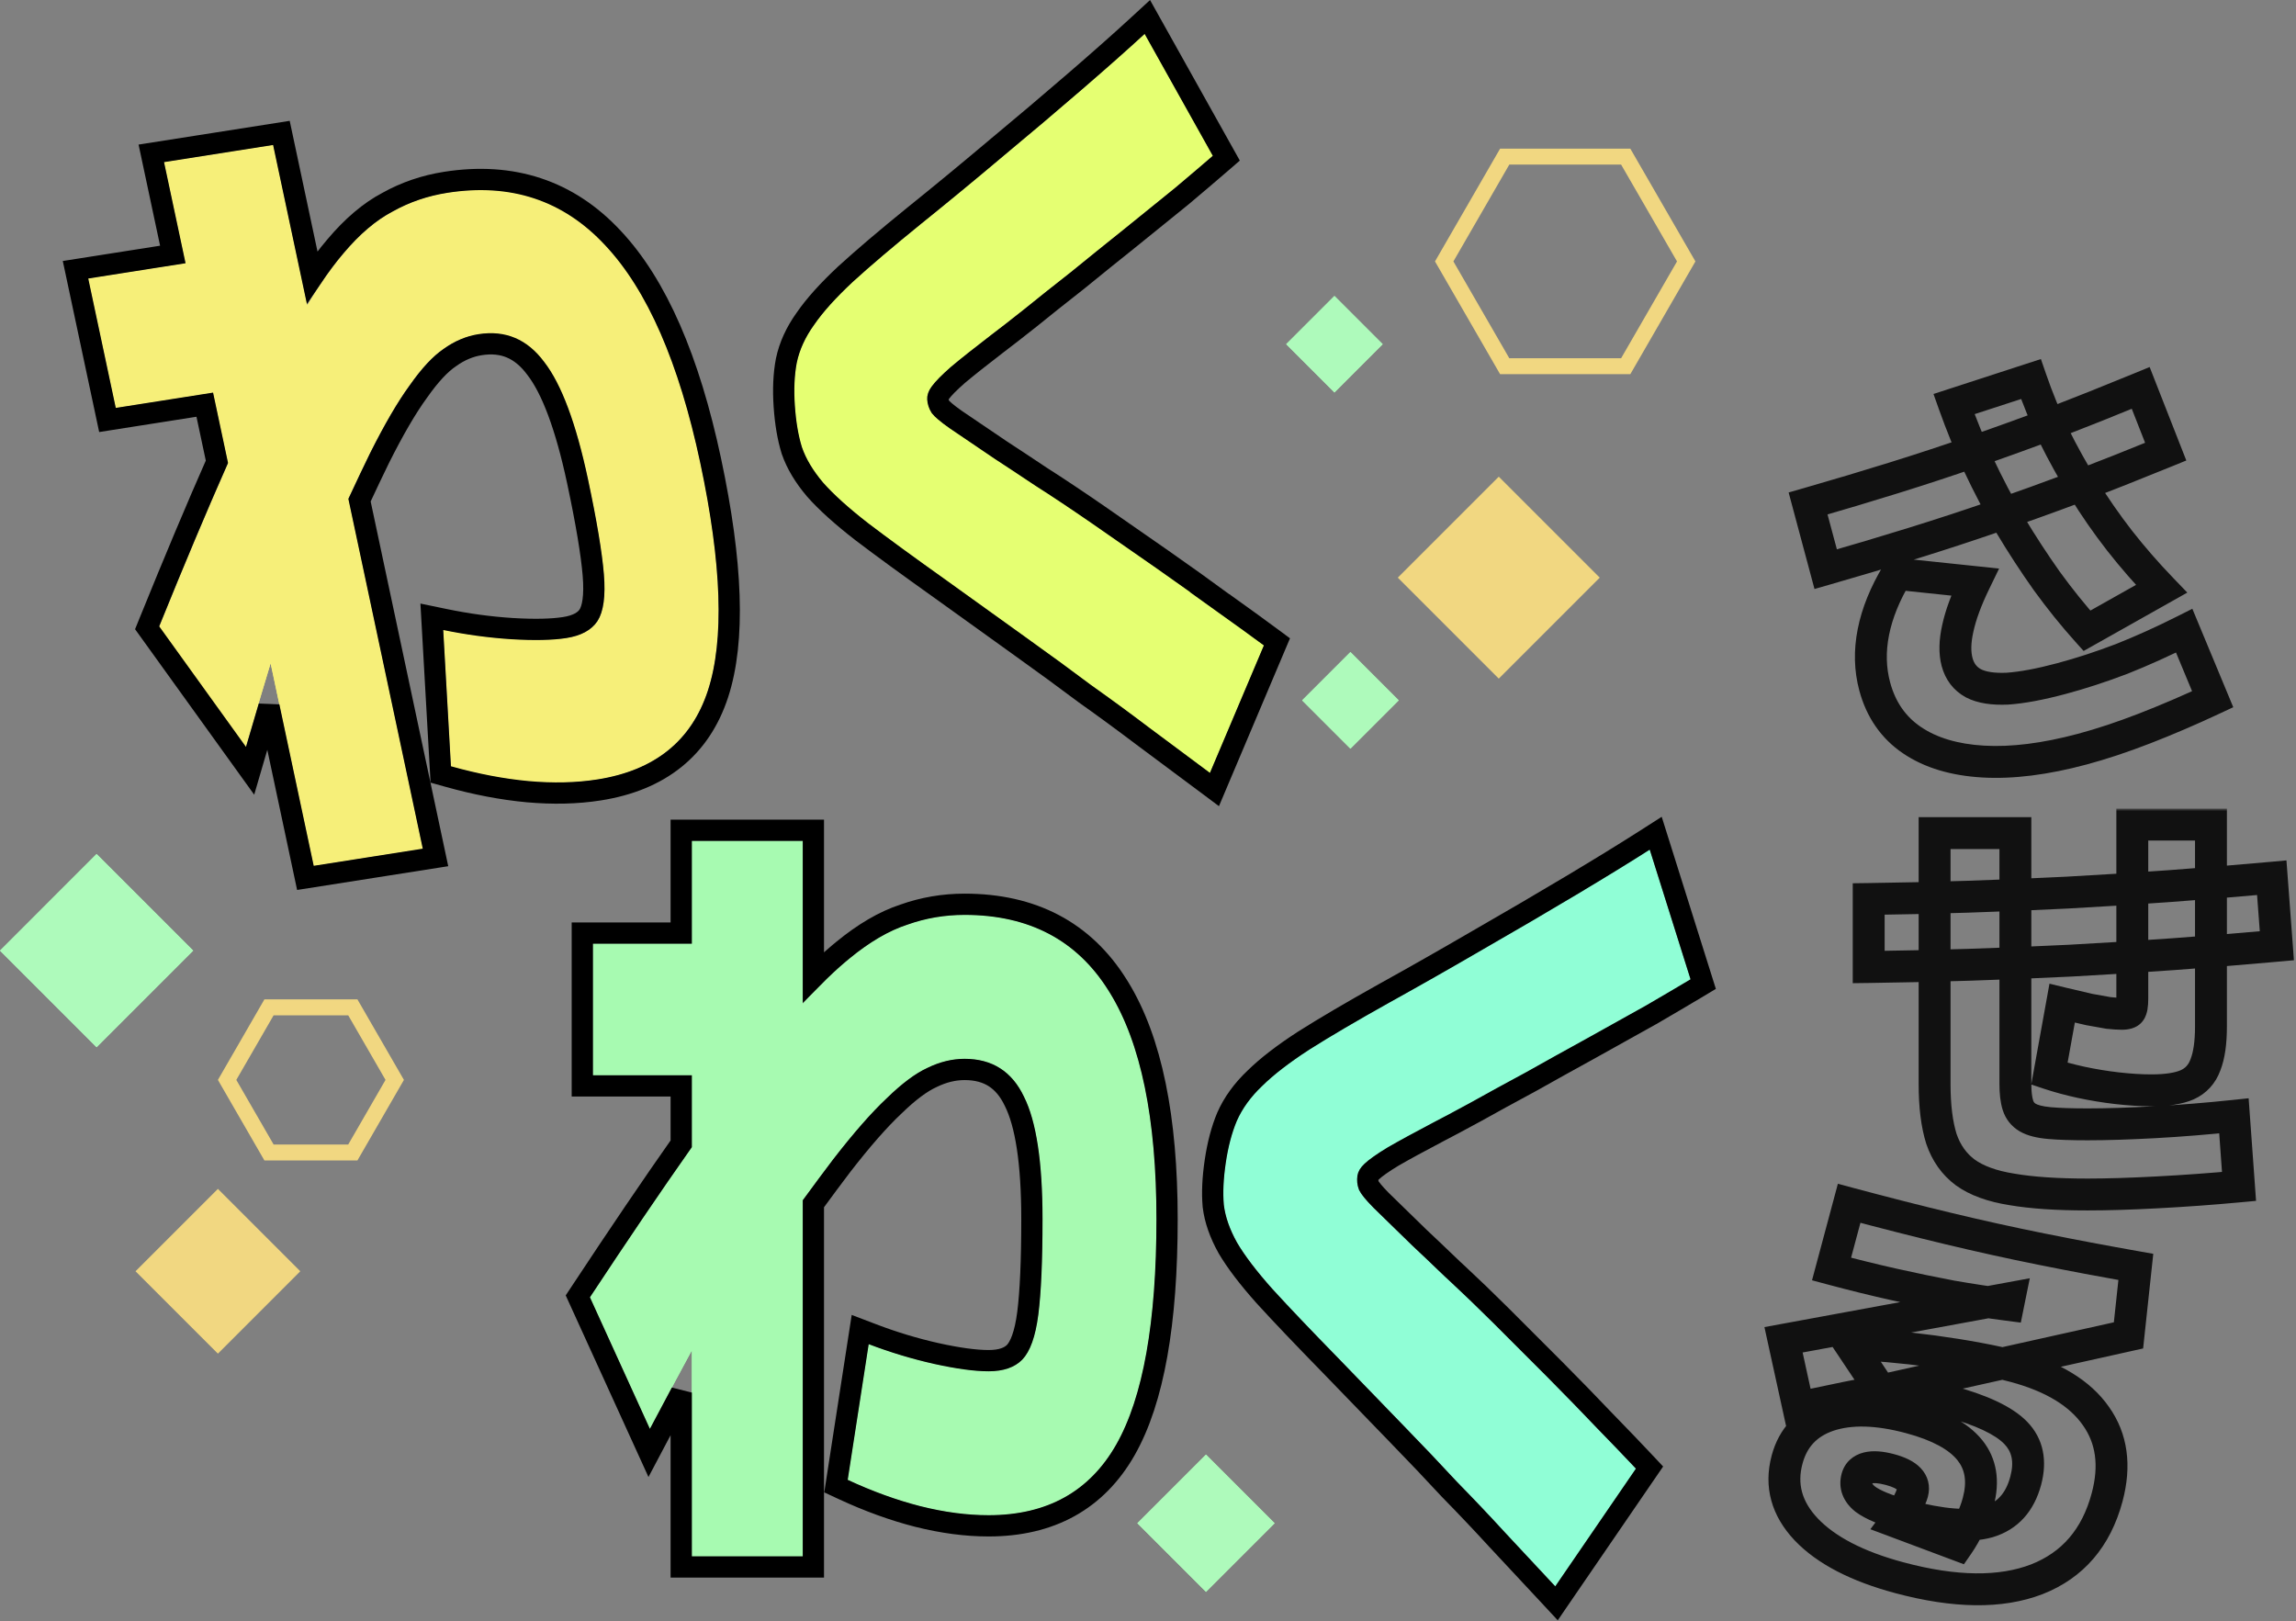
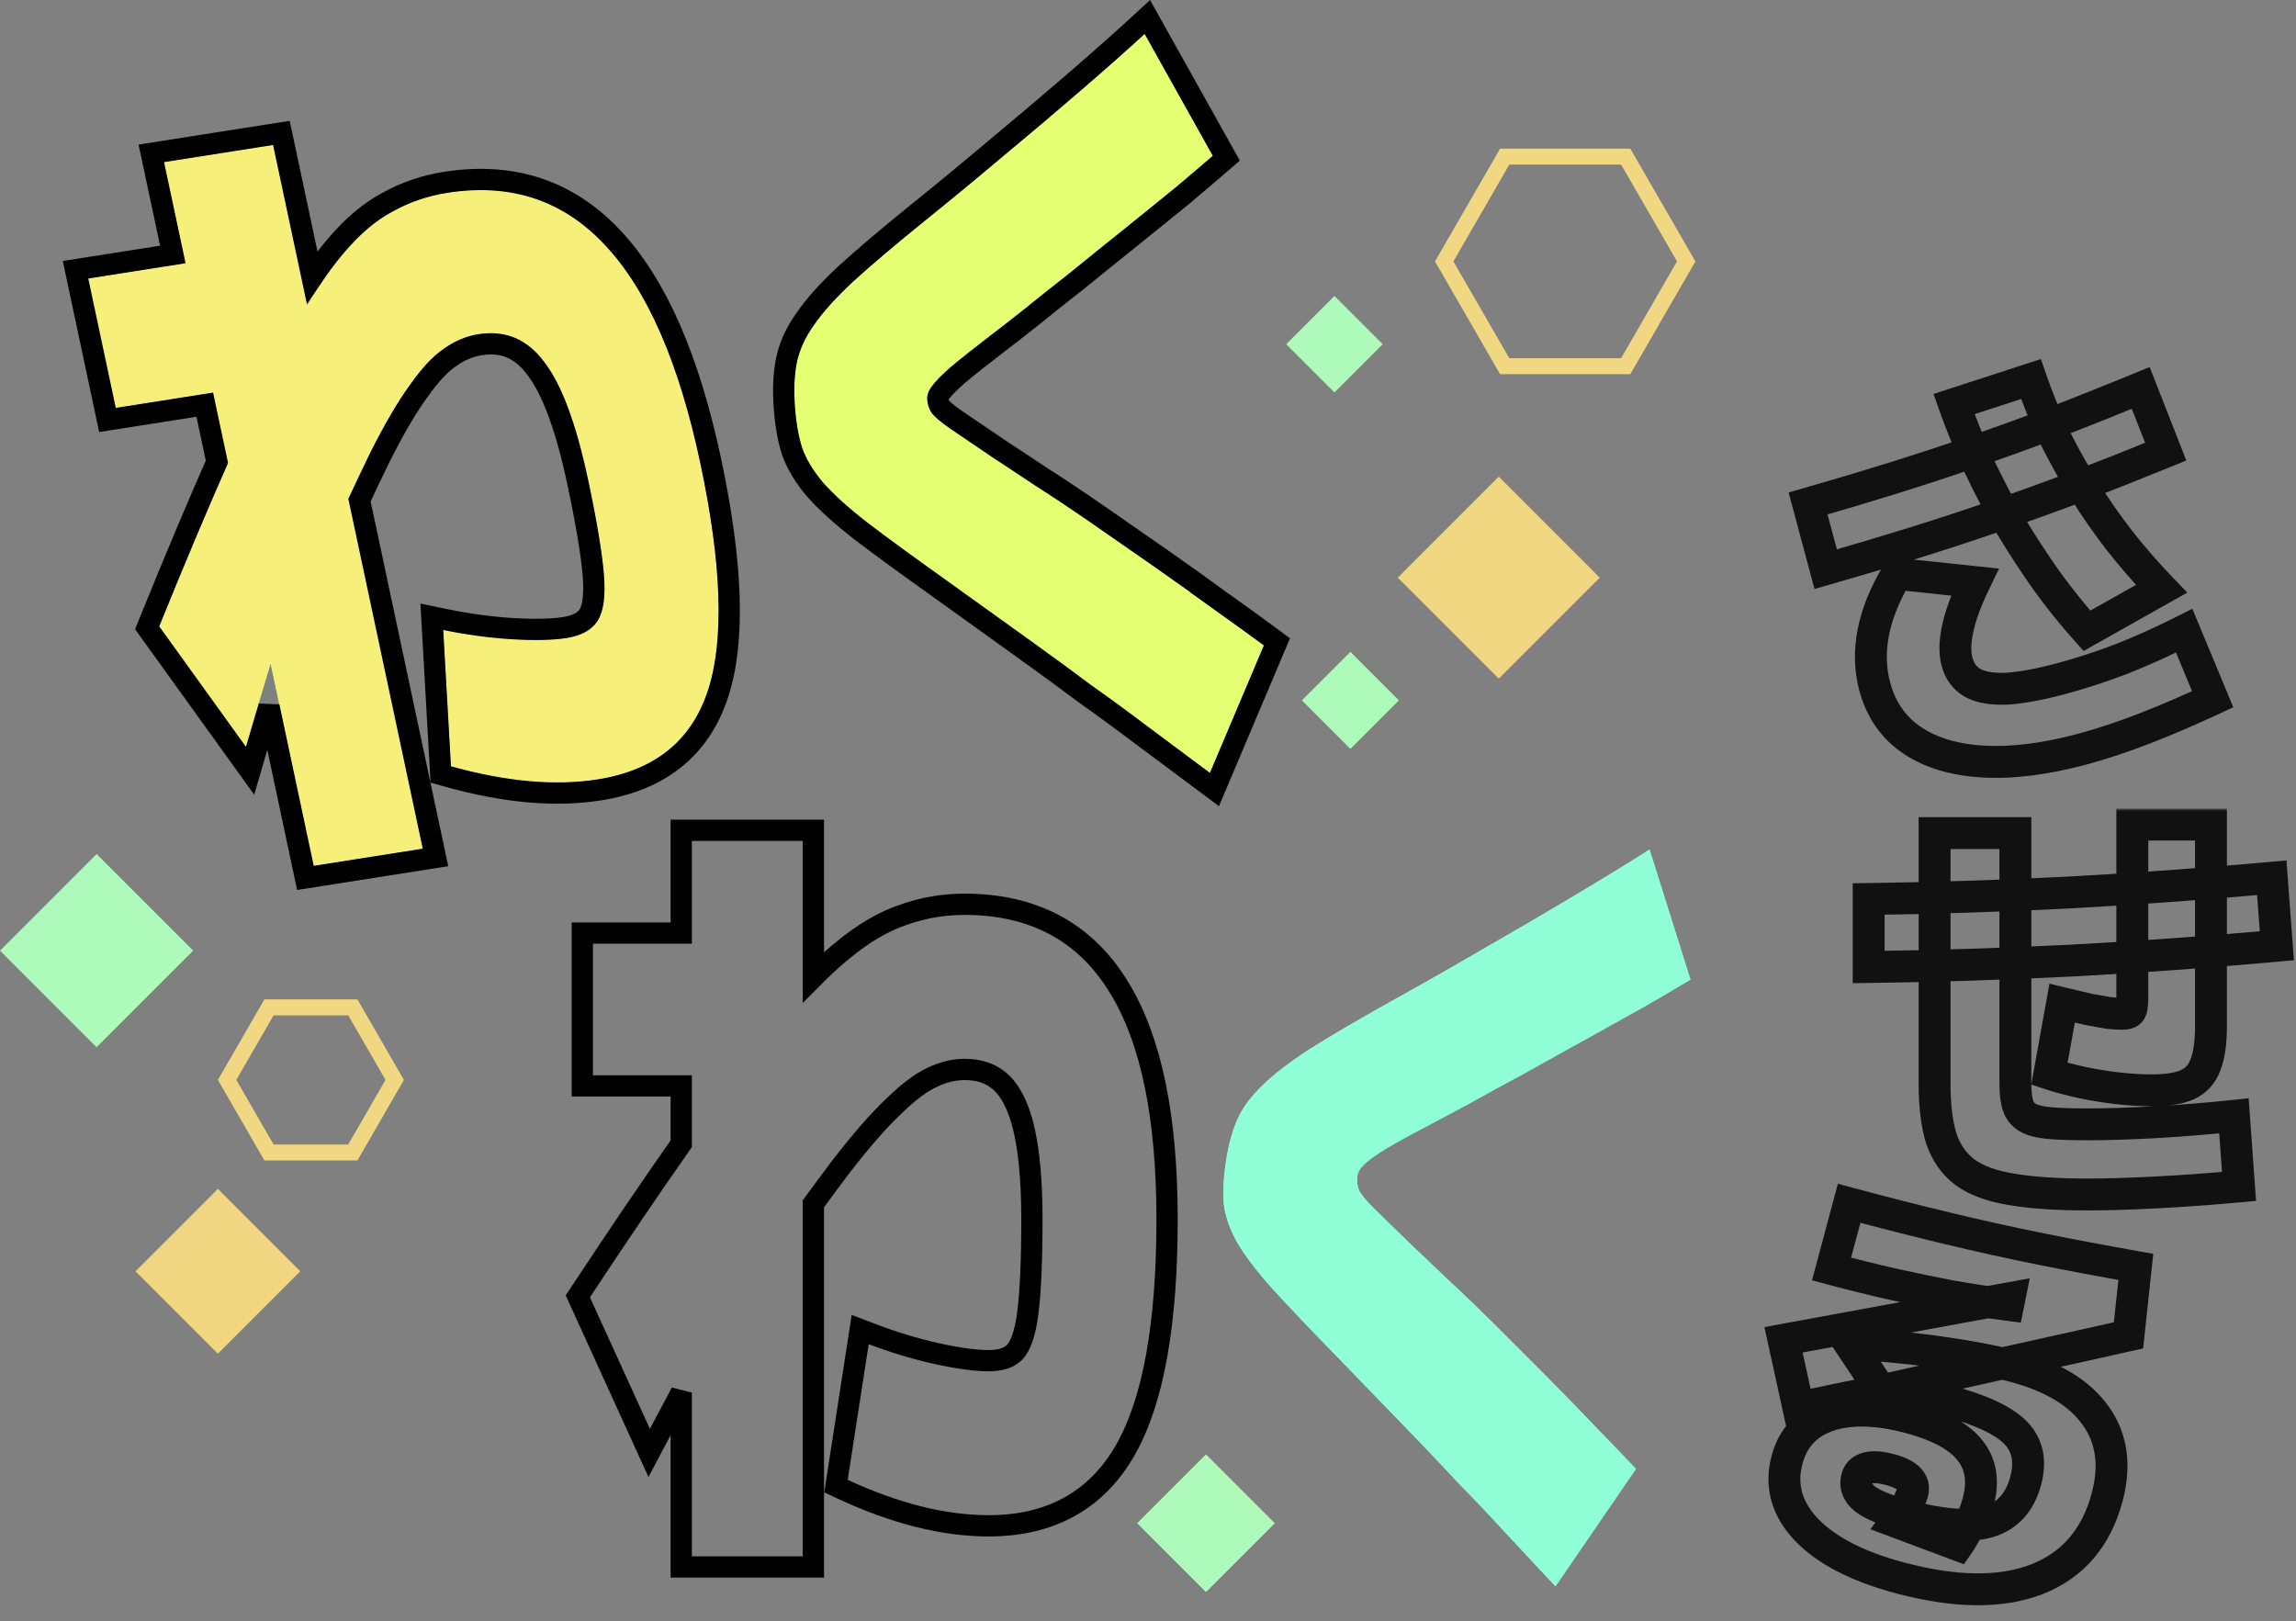
<svg xmlns="http://www.w3.org/2000/svg" width="432" height="305" viewBox="0 0 432 305" fill="none">
  <rect x="0" y="0" width="432" height="305" fill="#808080" stroke="none" />
-   <path d="M186.006 285.086C181.945 285.086 177.659 284.518 173.147 283.384C168.711 282.249 164.162 280.599 159.5 278.433L163.448 252.904C167.508 254.451 171.606 255.689 175.742 256.617C179.952 257.545 183.374 258.01 186.006 258.01C188.788 258.01 190.893 257.288 192.322 255.844C193.826 254.296 194.841 251.46 195.367 247.334C195.894 243.208 196.157 237.226 196.157 229.386C196.157 218.659 194.991 210.975 192.66 206.333C190.404 201.588 186.682 199.216 181.494 199.216C179.163 199.216 176.832 199.783 174.501 200.918C172.245 201.949 169.689 203.858 166.831 206.643C163.974 209.324 160.628 213.141 156.793 218.092C153.033 223.043 148.446 229.335 143.032 236.968H139.649C137.243 241.3 134.573 246.096 131.641 251.357C128.783 256.617 125.663 262.445 122.279 268.84L111 244.085C118.895 232.12 125.813 221.96 131.753 213.605C137.694 205.25 142.92 198.391 147.431 193.027C152.018 187.561 156.154 183.332 159.838 180.34C163.598 177.246 167.207 175.131 170.666 173.997C174.125 172.759 177.734 172.14 181.494 172.14C193.6 172.14 202.623 176.885 208.564 186.374C214.579 195.864 217.587 210.201 217.587 229.386C217.587 248.778 215.068 262.909 210.03 271.78C204.992 280.65 196.984 285.086 186.006 285.086ZM130.174 292.822V202.31H111.564V177.555H130.174V158.215H151.041V292.822H130.174Z" fill="#A7FAB1" />
-   <path d="M186.006 285.086C181.945 285.086 177.659 284.518 173.147 283.384C168.711 282.249 164.162 280.599 159.5 278.433L163.448 252.904C167.508 254.451 171.606 255.689 175.742 256.617C179.952 257.545 183.374 258.01 186.006 258.01C188.788 258.01 190.893 257.288 192.322 255.844C193.826 254.296 194.841 251.46 195.367 247.334C195.894 243.208 196.157 237.226 196.157 229.386C196.157 218.659 194.991 210.975 192.66 206.333C190.404 201.588 186.682 199.216 181.494 199.216C179.163 199.216 176.832 199.783 174.501 200.918C172.245 201.949 169.689 203.858 166.831 206.643C163.974 209.324 160.628 213.141 156.793 218.092C153.033 223.043 148.446 229.335 143.032 236.968H139.649C137.243 241.3 134.573 246.096 131.641 251.357C128.783 256.617 125.663 262.445 122.279 268.84L111 244.085C118.895 232.12 125.813 221.96 131.753 213.605C137.694 205.25 142.92 198.391 147.431 193.027C152.018 187.561 156.154 183.332 159.838 180.34C163.598 177.246 167.207 175.131 170.666 173.997C174.125 172.759 177.734 172.14 181.494 172.14C193.6 172.14 202.623 176.885 208.564 186.374C214.579 195.864 217.587 210.201 217.587 229.386C217.587 248.778 215.068 262.909 210.03 271.78C204.992 280.65 196.984 285.086 186.006 285.086ZM130.174 292.822V202.31H111.564V177.555H130.174V158.215H151.041V292.822H130.174Z" fill="#A7FAB1" />
  <path d="M153.041 156.215V183.853C154.711 182.17 156.316 180.679 157.856 179.383L158.577 178.788C162.464 175.59 166.286 173.328 170.043 172.096C173.708 170.791 177.528 170.14 181.494 170.14C194.218 170.14 203.913 175.181 210.253 185.303L210.547 185.774C216.663 195.731 219.587 210.361 219.587 229.386C219.587 248.864 217.072 263.43 211.769 272.767C206.343 282.32 197.636 287.085 186.006 287.085C181.759 287.085 177.308 286.492 172.66 285.323L172.652 285.321C168.083 284.152 163.417 282.458 158.657 280.247L157.294 279.613L157.523 278.127L161.471 252.598L161.849 250.155L164.159 251.035C168.13 252.548 172.134 253.757 176.171 254.664H176.172C180.319 255.578 183.581 256.009 186.006 256.009C188.448 256.009 189.959 255.381 190.891 254.445C191.918 253.385 192.869 251.111 193.383 247.081C193.893 243.082 194.156 237.201 194.156 229.386C194.156 218.707 192.981 211.428 190.873 207.231L190.854 207.192C189.856 205.093 188.59 203.631 187.102 202.682C185.615 201.734 183.775 201.216 181.494 201.216C179.499 201.216 177.465 201.699 175.376 202.716L175.354 202.727L175.333 202.737C173.374 203.633 171.008 205.365 168.228 208.075L168.214 208.088L168.2 208.101C165.451 210.681 162.178 214.406 158.374 219.317C156.752 221.453 154.975 223.842 153.041 226.484V294.822H128.175V262.012C126.846 264.499 125.469 267.087 124.047 269.775L122.146 273.37L120.459 269.669L109.18 244.914L108.721 243.907L109.331 242.983C116.387 232.29 122.669 223.029 128.175 215.204V204.31H109.563V175.555H128.175V156.215H153.041Z" stroke="black" stroke-width="4" />
  <path d="M227.636 145.429C223.567 142.388 219.739 139.538 216.15 136.878C212.637 134.215 209.011 131.558 205.272 128.905C201.602 126.149 197.578 123.207 193.2 120.08C188.823 116.952 183.808 113.35 178.154 109.273C172.028 104.915 167.088 101.309 163.335 98.455C159.657 95.598 156.834 93.053 154.864 90.821C152.97 88.585 151.645 86.373 150.89 84.183C150.21 81.99 149.766 79.381 149.559 76.355C149.352 73.33 149.47 70.643 149.915 68.294C150.428 65.841 151.514 63.461 153.173 61.155C154.825 58.747 157.251 56.05 160.453 53.062C163.73 50.07 168.021 46.422 173.328 42.117C178.278 38.134 183.365 33.941 188.589 29.54C193.888 25.135 198.896 20.896 203.613 16.822C208.33 12.749 212.254 9.271 215.387 6.387L228.196 29.292C226.339 30.9 223.942 32.938 221.008 35.408C218.067 37.776 214.876 40.359 211.434 43.157C208.061 45.849 204.726 48.541 201.428 51.23C198.123 53.818 195.145 56.188 192.491 58.341C189.907 60.388 187.895 61.953 186.455 63.034C183.219 65.518 180.706 67.512 178.917 69.015C177.203 70.515 176 71.736 175.307 72.681C174.684 73.52 174.4 74.344 174.455 75.15C174.517 76.058 174.802 76.904 175.31 77.689C175.811 78.373 176.936 79.331 178.686 80.561C180.511 81.788 183.368 83.724 187.258 86.369C189.001 87.499 191.498 89.149 194.75 91.319C197.995 93.388 201.604 95.793 205.576 98.535C209.549 101.277 213.562 104.068 217.617 106.907C221.672 109.746 225.452 112.447 228.958 115.01C232.54 117.568 235.486 119.702 237.799 121.412L227.636 145.429Z" fill="#E5FF72" />
  <path d="M227.636 145.429C223.567 142.388 219.739 139.538 216.15 136.878C212.637 134.215 209.011 131.558 205.272 128.905C201.602 126.149 197.578 123.207 193.2 120.08C188.823 116.952 183.808 113.35 178.154 109.273C172.028 104.915 167.088 101.309 163.335 98.455C159.657 95.598 156.834 93.053 154.864 90.821C152.97 88.585 151.645 86.373 150.89 84.183C150.21 81.99 149.766 79.381 149.559 76.355C149.352 73.33 149.47 70.643 149.915 68.294C150.428 65.841 151.514 63.461 153.173 61.155C154.825 58.747 157.251 56.05 160.453 53.062C163.73 50.07 168.021 46.422 173.328 42.117C178.278 38.134 183.365 33.941 188.589 29.54C193.888 25.135 198.896 20.896 203.613 16.822C208.33 12.749 212.254 9.271 215.387 6.387L228.196 29.292C226.339 30.9 223.942 32.938 221.008 35.408C218.067 37.776 214.876 40.359 211.434 43.157C208.061 45.849 204.726 48.541 201.428 51.23C198.123 53.818 195.145 56.188 192.491 58.341C189.907 60.388 187.895 61.953 186.455 63.034C183.219 65.518 180.706 67.512 178.917 69.015C177.203 70.515 176 71.736 175.307 72.681C174.684 73.52 174.4 74.344 174.455 75.15C174.517 76.058 174.802 76.904 175.31 77.689C175.811 78.373 176.936 79.331 178.686 80.561C180.511 81.788 183.368 83.724 187.258 86.369C189.001 87.499 191.498 89.149 194.75 91.319C197.995 93.388 201.604 95.793 205.576 98.535C209.549 101.277 213.562 104.068 217.617 106.907C221.672 109.746 225.452 112.447 228.958 115.01C232.54 117.568 235.486 119.702 237.799 121.412L227.636 145.429Z" fill="#E5FF72" />
  <path d="M217.131 5.44L229.941 28.346L230.735 29.766L229.525 30.813C227.658 32.429 225.255 34.474 222.317 36.946L222.301 36.959L222.284 36.972C219.346 39.338 216.157 41.919 212.717 44.715L212.704 44.726C209.336 47.414 206.006 50.102 202.714 52.787L202.699 52.798L202.683 52.81C199.386 55.393 196.416 57.756 193.773 59.9L193.765 59.907L193.755 59.915C191.167 61.965 189.139 63.542 187.68 64.639C184.46 67.11 181.978 69.08 180.224 70.554C178.554 72.017 177.491 73.118 176.932 73.88L176.925 73.891C176.493 74.472 176.438 74.844 176.452 75.053C176.489 75.59 176.649 76.086 176.948 76.568C177.253 76.959 178.109 77.733 179.808 78.929C181.633 80.156 184.473 82.081 188.325 84.7C190.073 85.833 192.567 87.482 195.804 89.641C199.075 91.727 202.705 94.147 206.694 96.9C210.67 99.645 214.687 102.438 218.745 105.279C222.81 108.126 226.602 110.835 230.121 113.406L230.12 113.406C233.698 115.963 236.65 118.1 238.97 119.815L240.26 120.769L239.646 122.22L229.482 146.236L228.504 148.55L226.455 147.019C222.389 143.98 218.562 141.131 214.977 138.473L214.968 138.467L214.959 138.46C211.464 135.811 207.856 133.166 204.134 130.526L204.089 130.493C200.433 127.748 196.422 124.816 192.056 121.696C187.679 118.569 182.664 114.966 177.013 110.891C170.878 106.527 165.918 102.908 162.141 100.035L162.124 100.022C158.395 97.125 155.461 94.491 153.372 92.124L153.36 92.108L153.346 92.092C151.329 89.711 149.855 87.281 148.998 84.799L148.987 84.77L148.978 84.739C148.24 82.357 147.776 79.585 147.561 76.452C147.345 73.299 147.464 70.437 147.947 67.886L147.951 67.867L147.955 67.849C148.531 65.094 149.743 62.466 151.538 59.969C153.298 57.412 155.825 54.618 159.069 51.59L159.078 51.583L159.085 51.575C162.4 48.548 166.724 44.874 172.046 40.557L172.052 40.553C176.989 36.579 182.066 32.396 187.279 28.003L187.288 27.995L187.289 27.995C192.58 23.597 197.578 19.365 202.285 15.301C206.992 11.235 210.901 7.771 214.014 4.906L215.875 3.193L217.131 5.44Z" stroke="black" stroke-width="4" />
  <path d="M112.327 146.667C108.333 147.295 103.998 147.4 99.323 146.981C94.721 146.551 89.901 145.631 84.862 144.221L83.403 118.498C87.722 119.392 92.012 119.976 96.274 120.25C100.61 120.512 104.073 120.44 106.662 120.033C109.399 119.602 111.319 118.567 112.422 116.925C113.578 115.171 113.983 112.224 113.637 108.084C113.292 103.944 112.299 98.018 110.659 90.307C108.414 79.754 105.66 72.376 102.396 68.17C99.184 63.852 95.026 62.093 89.923 62.896C87.63 63.256 85.456 64.174 83.4 65.651C81.397 67.014 79.281 69.287 77.053 72.468C74.803 75.548 72.31 79.82 69.574 85.283C66.911 90.734 63.716 97.633 59.987 105.979L56.659 106.502C55.198 111.135 53.576 116.266 51.792 121.894C50.081 127.511 48.231 133.726 46.241 140.54L29.966 117.932C35.229 104.942 39.909 93.878 44.004 84.741C48.099 75.604 51.805 68.048 55.121 62.075C58.489 55.988 61.672 51.188 64.671 47.676C67.722 44.051 70.83 41.413 73.995 39.762C77.138 38.009 80.559 36.843 84.258 36.261C96.166 34.389 106.035 37.661 113.864 46.078C121.767 54.482 127.725 68.121 131.739 86.993C135.797 106.068 136.275 120.359 133.176 129.864C130.076 139.368 123.126 144.97 112.327 146.667ZM59.025 162.91L40.087 73.875L21.781 76.752L16.601 52.401L34.908 49.523L30.862 30.499L51.388 27.272L79.551 159.683L59.025 162.91Z" fill="#F6EF79" />
  <path d="M112.327 146.667C108.333 147.295 103.998 147.4 99.323 146.981C94.721 146.551 89.901 145.631 84.862 144.221L83.403 118.498C87.722 119.392 92.012 119.976 96.274 120.25C100.61 120.512 104.073 120.44 106.662 120.033C109.399 119.602 111.319 118.567 112.422 116.925C113.578 115.171 113.983 112.224 113.637 108.084C113.292 103.944 112.299 98.018 110.659 90.307C108.414 79.754 105.66 72.376 102.396 68.17C99.184 63.852 95.026 62.093 89.923 62.896C87.63 63.256 85.456 64.174 83.4 65.651C81.397 67.014 79.281 69.287 77.053 72.468C74.803 75.548 72.31 79.82 69.574 85.283C66.911 90.734 63.716 97.633 59.987 105.979L56.659 106.502C55.198 111.135 53.576 116.266 51.792 121.894C50.081 127.511 48.231 133.726 46.241 140.54L29.966 117.932C35.229 104.942 39.909 93.878 44.004 84.741C48.099 75.604 51.805 68.048 55.121 62.075C58.489 55.988 61.672 51.188 64.671 47.676C67.722 44.051 70.83 41.413 73.995 39.762C77.138 38.009 80.559 36.843 84.258 36.261C96.166 34.389 106.035 37.661 113.864 46.078C121.767 54.482 127.725 68.121 131.739 86.993C135.797 106.068 136.275 120.359 133.176 129.864C130.076 139.368 123.126 144.97 112.327 146.667ZM59.025 162.91L40.087 73.875L21.781 76.752L16.601 52.401L34.908 49.523L30.862 30.499L51.388 27.272L79.551 159.683L59.025 162.91Z" fill="#F6EF79" />
  <path d="M52.947 25.006L58.726 52.175C60.214 49.971 61.669 48.031 63.096 46.36C66.236 42.631 69.508 39.823 72.932 38.028C76.278 36.162 79.919 34.921 83.841 34.305C96.369 32.336 106.965 35.801 115.316 44.774C123.61 53.595 129.672 67.674 133.715 86.682C137.79 105.84 138.363 120.552 135.102 130.552C131.765 140.782 124.196 146.823 112.743 148.623C108.563 149.28 104.059 149.384 99.24 148.953L99.232 148.952C94.491 148.509 89.546 147.564 84.399 146.124L82.93 145.712L82.845 144.232L81.388 118.509L81.248 116.048L83.725 116.561C87.947 117.435 92.137 118.005 96.297 118.273C100.567 118.531 103.864 118.45 106.246 118.076C108.649 117.698 110.001 116.847 110.719 115.779C111.506 114.572 111.962 112.184 111.625 108.147C111.29 104.133 110.319 98.304 108.683 90.617C106.449 80.111 103.767 73.126 100.812 69.319L100.799 69.301L100.785 69.285C99.363 67.372 97.81 66.128 96.149 65.425C94.491 64.724 92.577 64.5 90.338 64.852C88.381 65.16 86.485 65.948 84.645 67.27L84.625 67.283L84.606 67.297C82.869 68.48 80.904 70.549 78.736 73.645L78.714 73.674C76.549 76.637 74.109 80.808 71.395 86.227C70.246 88.581 68.996 91.208 67.645 94.108L81.942 161.329L57.465 165.177L50.608 132.94C49.825 135.579 49.016 138.323 48.184 141.172L47.058 145.027L44.611 141.627L28.336 119.02L27.683 118.112L28.085 117.122C32.79 105.51 37.032 95.428 40.811 86.877L38.528 76.142L20.221 79.019L14.209 50.755L32.516 47.878L28.469 28.853L52.947 25.006Z" stroke="black" stroke-width="4" />
  <path d="M292.668 298.467C289.316 294.86 286.16 291.477 283.199 288.319C280.314 285.168 277.315 282.005 274.205 278.831C271.184 275.564 267.855 272.062 264.218 268.324C260.581 264.586 256.418 260.284 251.729 255.418C246.635 250.205 242.547 245.911 239.466 242.536C236.46 239.169 234.227 236.239 232.767 233.746C231.382 231.26 230.552 228.883 230.277 226.615C230.078 224.355 230.199 221.721 230.643 218.714C231.086 215.706 231.778 213.081 232.718 210.838C233.748 208.502 235.325 206.325 237.45 204.307C239.59 202.189 242.554 199.902 246.343 197.447C250.206 194.999 255.208 192.06 261.349 188.628C267.071 185.458 272.971 182.103 279.052 178.563C285.208 175.031 291.041 171.619 296.552 168.325C302.063 165.031 306.668 162.203 310.367 159.84L318.067 184.309C315.895 185.609 313.102 187.252 309.688 189.238C306.288 191.123 302.596 193.181 298.612 195.412C294.718 197.551 290.861 199.694 287.042 201.841C283.237 203.887 279.8 205.769 276.729 207.484C273.749 209.108 271.435 210.343 269.787 211.189C266.072 213.143 263.174 214.724 261.092 215.932C259.086 217.148 257.641 218.168 256.758 218.992C255.964 219.724 255.509 220.491 255.39 221.293C255.257 222.195 255.357 223.07 255.689 223.919C256.035 224.668 256.937 225.78 258.395 227.255C259.927 228.738 262.324 231.075 265.585 234.265C267.057 235.639 269.161 237.64 271.896 240.266C274.645 242.792 277.68 245.704 281.001 249.002C284.322 252.3 287.673 255.652 291.055 259.058C294.436 262.464 297.577 265.693 300.477 268.743C303.453 271.802 305.895 274.346 307.804 276.378L292.668 298.467Z" fill="#90FED6" />
  <path d="M292.668 298.467C289.316 294.86 286.16 291.477 283.199 288.319C280.314 285.168 277.315 282.005 274.205 278.831C271.184 275.564 267.855 272.062 264.218 268.324C260.581 264.586 256.418 260.284 251.729 255.418C246.635 250.205 242.547 245.911 239.466 242.536C236.46 239.169 234.227 236.239 232.767 233.746C231.382 231.26 230.552 228.883 230.277 226.615C230.078 224.355 230.199 221.721 230.643 218.714C231.086 215.706 231.778 213.081 232.718 210.838C233.748 208.502 235.325 206.325 237.45 204.307C239.59 202.189 242.554 199.902 246.343 197.447C250.206 194.999 255.208 192.06 261.349 188.628C267.071 185.458 272.971 182.103 279.052 178.563C285.208 175.031 291.041 171.619 296.552 168.325C302.063 165.031 306.668 162.203 310.367 159.84L318.067 184.309C315.895 185.609 313.102 187.252 309.688 189.238C306.288 191.123 302.596 193.181 298.612 195.412C294.718 197.551 290.861 199.694 287.042 201.841C283.237 203.887 279.8 205.769 276.729 207.484C273.749 209.108 271.435 210.343 269.787 211.189C266.072 213.143 263.174 214.724 261.092 215.932C259.086 217.148 257.641 218.168 256.758 218.992C255.964 219.724 255.509 220.491 255.39 221.293C255.257 222.195 255.357 223.07 255.689 223.919C256.035 224.668 256.937 225.78 258.395 227.255C259.927 228.738 262.324 231.075 265.585 234.265C267.057 235.639 269.161 237.64 271.896 240.266C274.645 242.792 277.68 245.704 281.001 249.002C284.322 252.3 287.673 255.652 291.055 259.058C294.436 262.464 297.577 265.693 300.477 268.743C303.453 271.802 305.895 274.346 307.804 276.378L292.668 298.467Z" fill="#90FED6" />
-   <path d="M312.289 159.178L319.989 183.647L320.464 185.156L319.055 185.999C316.873 187.306 314.071 188.955 310.653 190.943L310.633 190.953L310.615 190.963C307.218 192.847 303.529 194.904 299.547 197.134L299.539 197.138L299.531 197.143C295.643 199.278 291.793 201.418 287.98 203.561L287.962 203.57L287.944 203.58C284.148 205.622 280.721 207.498 277.663 209.207L277.653 209.212L277.642 209.218C274.657 210.844 272.325 212.089 270.654 212.947C266.965 214.888 264.105 216.447 262.065 217.631C260.104 218.821 258.82 219.745 258.105 220.413L258.096 220.421C257.546 220.928 257.411 221.288 257.38 221.5C257.301 222.036 257.352 222.551 257.544 223.071C257.76 223.503 258.438 224.394 259.854 225.828C261.39 227.314 263.777 229.641 267.014 232.808C268.49 234.187 270.585 236.179 273.296 238.783L274.349 239.756C276.835 242.067 279.537 244.672 282.454 247.569C285.778 250.87 289.133 254.226 292.517 257.635C295.906 261.049 299.057 264.287 301.968 267.348L301.968 267.348C304.941 270.404 307.387 272.952 309.302 274.991L310.363 276.12L309.453 277.446L294.317 299.536L292.857 301.668L291.163 299.846C287.813 296.241 284.658 292.86 281.699 289.703L281.692 289.696L281.685 289.688C278.814 286.553 275.83 283.406 272.733 280.246L272.715 280.227L272.696 280.206C269.687 276.953 266.369 273.462 262.742 269.734C259.102 265.993 254.938 261.689 250.248 256.822L250.248 256.821C245.15 251.605 241.048 247.297 237.949 243.902L237.935 243.887C234.887 240.473 232.564 237.439 231.016 234.796L231.006 234.778L230.997 234.76C229.522 232.113 228.592 229.501 228.281 226.932L228.277 226.901L228.275 226.869C228.058 224.416 228.194 221.621 228.654 218.507C229.116 215.374 229.845 212.577 230.865 210.141L230.873 210.123L230.88 210.106C232.036 207.485 233.789 205.084 236.089 202.9C238.367 200.651 241.451 198.284 245.291 195.796L245.299 195.79L245.309 195.784C249.218 193.308 254.257 190.347 260.416 186.905L260.423 186.902C266.13 183.74 272.018 180.392 278.087 176.859L278.098 176.853C284.244 173.326 290.066 169.919 295.566 166.633C301.066 163.346 305.652 160.529 309.327 158.182L311.532 156.772L312.289 159.178Z" stroke="black" stroke-width="4" />
  <mask id="path-13-outside-1_350_1365" maskUnits="userSpaceOnUse" x="333.133" y="61.474" width="92.374" height="93.788" fill="black">
    <rect fill="white" x="333.133" y="61.474" width="92.374" height="93.788" />
    <path d="M391.759 140.959C384.804 142.823 378.608 143.6 373.169 143.29C367.73 142.981 363.257 141.639 359.75 139.266C356.243 136.893 353.903 133.517 352.73 129.138C351.86 125.893 351.777 122.492 352.48 118.935C353.184 115.378 354.662 111.725 356.915 107.974L371.572 109.513C369.972 112.813 368.902 115.722 368.362 118.241C367.808 120.708 367.766 122.818 368.236 124.569C368.719 126.372 369.737 127.701 371.291 128.554C372.831 129.356 374.965 129.696 377.693 129.572C380.458 129.383 383.85 128.75 387.868 127.674C391.577 126.68 395.36 125.445 399.216 123.97C403.059 122.444 406.975 120.677 410.964 118.669L416.324 131.561C411.908 133.628 407.625 135.466 403.473 137.075C399.321 138.685 395.417 139.979 391.759 140.959ZM392.665 118.686C390.068 115.793 387.544 112.659 385.094 109.285C382.696 105.897 380.398 102.372 378.202 98.709C376.057 95.032 374.086 91.281 372.288 87.456C370.542 83.617 368.996 79.807 367.652 76.026L382.127 71.32C383.364 74.908 384.808 78.442 386.458 81.92C388.145 85.333 390.013 88.697 392.061 92.013C394.109 95.33 396.357 98.565 398.803 101.719C401.236 104.822 403.867 107.844 406.698 110.785L392.665 118.686ZM340.197 94.729C345.888 93.094 351.255 91.49 356.3 89.918C361.397 88.331 366.395 86.688 371.296 84.989C376.247 83.275 381.282 81.457 386.398 79.534C391.553 77.545 397.014 75.364 402.783 72.99L407.487 84.981C401.564 87.397 395.973 89.612 390.716 91.629C385.496 93.579 380.359 95.425 375.304 97.166C370.3 98.893 365.199 100.564 360 102.178C354.8 103.792 349.304 105.43 343.51 107.093L340.197 94.729Z" />
  </mask>
  <path d="M373.169 143.29L373.339 140.295L373.169 143.29ZM359.75 139.266L358.069 141.751L358.069 141.751L359.75 139.266ZM352.48 118.935L355.423 119.517L355.423 119.517L352.48 118.935ZM356.915 107.974L357.228 104.99L355.327 104.791L354.343 106.429L356.915 107.974ZM371.572 109.513L374.272 110.822L376.137 106.975L371.885 106.529L371.572 109.513ZM368.362 118.241L371.289 118.898L371.292 118.884L371.295 118.87L368.362 118.241ZM371.291 128.554L369.847 131.184L369.876 131.2L369.905 131.215L371.291 128.554ZM377.693 129.572L377.828 132.569L377.863 132.567L377.897 132.565L377.693 129.572ZM399.216 123.97L400.288 126.773L400.306 126.766L400.324 126.759L399.216 123.97ZM410.964 118.669L413.735 117.518L412.497 114.54L409.616 115.989L410.964 118.669ZM416.324 131.561L417.595 134.278L420.196 133.061L419.094 130.41L416.324 131.561ZM403.473 137.075L402.389 134.278L402.389 134.278L403.473 137.075ZM392.665 118.686L390.433 120.69L392.04 122.481L394.137 121.3L392.665 118.686ZM385.094 109.285L382.646 111.019L382.656 111.033L382.667 111.048L385.094 109.285ZM378.202 98.709L375.61 100.22L375.62 100.236L375.629 100.251L378.202 98.709ZM372.288 87.456L369.557 88.698L369.565 88.715L369.573 88.732L372.288 87.456ZM367.652 76.026L366.724 73.173L363.792 74.127L364.825 77.031L367.652 76.026ZM382.127 71.32L384.963 70.341L384.002 67.555L381.199 68.466L382.127 71.32ZM386.458 81.92L383.747 83.205L383.758 83.228L383.769 83.249L386.458 81.92ZM392.061 92.013L394.614 90.437L394.614 90.437L392.061 92.013ZM398.803 101.719L396.432 103.558L396.437 103.564L396.442 103.57L398.803 101.719ZM406.698 110.785L408.17 113.399L411.548 111.497L408.86 108.704L406.698 110.785ZM340.197 94.729L339.368 91.846L336.537 92.66L337.299 95.506L340.197 94.729ZM356.3 89.918L355.409 87.053L355.408 87.053L356.3 89.918ZM371.296 84.989L370.315 82.153L370.313 82.154L371.296 84.989ZM386.398 79.534L387.454 82.342L387.466 82.337L387.478 82.333L386.398 79.534ZM402.783 72.99L405.576 71.895L404.462 69.055L401.641 70.216L402.783 72.99ZM407.487 84.981L408.62 87.759L411.361 86.641L410.28 83.886L407.487 84.981ZM390.716 91.629L391.766 94.439L391.778 94.434L391.79 94.43L390.716 91.629ZM375.304 97.166L374.327 94.33L374.325 94.33L375.304 97.166ZM343.51 107.093L340.612 107.87L341.402 110.819L344.337 109.977L343.51 107.093ZM391.759 140.959L390.983 138.062C384.243 139.867 378.376 140.582 373.339 140.295L373.169 143.29L372.998 146.285C378.84 146.618 385.366 145.778 392.536 143.857L391.759 140.959ZM373.169 143.29L373.339 140.295C368.289 140.008 364.379 138.776 361.432 136.782L359.75 139.266L358.069 141.751C362.136 144.503 367.171 145.954 372.998 146.285L373.169 143.29ZM359.75 139.266L361.432 136.782C358.566 134.843 356.628 132.097 355.627 128.362L352.73 129.138L349.832 129.915C351.178 134.937 353.92 138.943 358.069 141.751L359.75 139.266ZM352.73 129.138L355.627 128.362C354.886 125.594 354.802 122.66 355.423 119.517L352.48 118.935L349.537 118.353C348.752 122.324 348.834 126.191 349.832 129.915L352.73 129.138ZM352.48 118.935L355.423 119.517C356.047 116.362 357.376 113.032 359.486 109.518L356.915 107.974L354.343 106.429C351.948 110.418 350.32 114.394 349.537 118.353L352.48 118.935ZM356.915 107.974L356.601 110.957L371.259 112.496L371.572 109.513L371.885 106.529L357.228 104.99L356.915 107.974ZM371.572 109.513L368.873 108.204C367.208 111.637 366.035 114.782 365.429 117.612L368.362 118.241L371.295 118.87C371.768 116.662 372.736 113.988 374.272 110.822L371.572 109.513ZM368.362 118.241L365.435 117.584C364.814 120.348 364.703 122.978 365.338 125.346L368.236 124.569L371.133 123.793C370.829 122.658 370.802 121.068 371.289 118.898L368.362 118.241ZM368.236 124.569L365.338 125.346C366.02 127.892 367.535 129.914 369.847 131.184L371.291 128.554L372.735 125.925C371.94 125.488 371.417 124.853 371.133 123.793L368.236 124.569ZM371.291 128.554L369.905 131.215C372.109 132.363 374.847 132.704 377.828 132.569L377.693 129.572L377.557 126.575C375.082 126.687 373.553 126.35 372.677 125.893L371.291 128.554ZM377.693 129.572L377.897 132.565C380.926 132.358 384.522 131.676 388.644 130.572L387.868 127.674L387.092 124.776C383.177 125.825 379.99 126.408 377.488 126.579L377.693 129.572ZM387.868 127.674L388.644 130.572C392.461 129.549 396.342 128.282 400.288 126.773L399.216 123.97L398.144 121.168C394.378 122.609 390.694 123.811 387.092 124.776L387.868 127.674ZM399.216 123.97L400.324 126.759C404.254 125.197 408.251 123.393 412.313 121.349L410.964 118.669L409.616 115.989C405.699 117.961 401.863 119.691 398.109 121.182L399.216 123.97ZM410.964 118.669L408.194 119.821L413.554 132.713L416.324 131.561L419.094 130.41L413.735 117.518L410.964 118.669ZM416.324 131.561L415.052 128.844C410.692 130.885 406.471 132.695 402.389 134.278L403.473 137.075L404.557 139.872C408.778 138.236 413.124 136.371 417.595 134.278L416.324 131.561ZM403.473 137.075L402.389 134.278C398.321 135.855 394.52 137.114 390.983 138.062L391.759 140.959L392.536 143.857C396.314 142.845 400.322 141.514 404.557 139.872L403.473 137.075ZM392.665 118.686L394.898 116.682C392.374 113.871 389.915 110.819 387.522 107.522L385.094 109.285L382.667 111.048C385.173 114.5 387.762 117.715 390.433 120.69L392.665 118.686ZM385.094 109.285L387.543 107.552C385.189 104.227 382.933 100.766 380.775 97.166L378.202 98.709L375.629 100.251C377.863 103.978 380.202 107.567 382.646 111.019L385.094 109.285ZM378.202 98.709L380.793 97.197C378.693 93.596 376.763 89.924 375.003 86.18L372.288 87.456L369.573 88.732C371.409 92.638 373.421 96.467 375.61 100.22L378.202 98.709ZM372.288 87.456L375.019 86.213C373.306 82.448 371.793 78.718 370.478 75.021L367.652 76.026L364.825 77.031C366.2 80.897 367.777 84.785 369.557 88.698L372.288 87.456ZM367.652 76.026L368.579 78.879L383.054 74.172L382.127 71.32L381.199 68.466L366.724 73.173L367.652 76.026ZM382.127 71.32L379.291 72.298C380.565 75.992 382.051 79.629 383.747 83.205L386.458 81.92L389.168 80.634C387.565 77.255 386.164 73.824 384.963 70.341L382.127 71.32ZM386.458 81.92L383.769 83.249C385.499 86.749 387.412 90.195 389.509 93.59L392.061 92.013L394.614 90.437C392.614 87.199 390.792 83.917 389.147 80.59L386.458 81.92ZM392.061 92.013L389.509 93.59C391.614 96.999 393.922 100.321 396.432 103.558L398.803 101.719L401.174 99.881C398.791 96.808 396.605 93.66 394.614 90.437L392.061 92.013ZM398.803 101.719L396.442 103.57C398.94 106.756 401.638 109.854 404.537 112.865L406.698 110.785L408.86 108.704C406.097 105.834 403.532 102.888 401.164 99.868L398.803 101.719ZM406.698 110.785L405.227 108.171L391.193 116.072L392.665 118.686L394.137 121.3L408.17 113.399L406.698 110.785ZM340.197 94.729L341.026 97.613C346.735 95.972 352.125 94.362 357.193 92.782L356.3 89.918L355.408 87.053C350.386 88.619 345.04 90.216 339.368 91.846L340.197 94.729ZM356.3 89.918L357.192 92.782C362.318 91.186 367.347 89.533 372.279 87.823L371.296 84.989L370.313 82.154C365.443 83.843 360.475 85.476 355.409 87.053L356.3 89.918ZM371.296 84.989L372.276 87.824C377.254 86.101 382.314 84.274 387.454 82.342L386.398 79.534L385.343 76.726C380.25 78.64 375.241 80.449 370.315 82.153L371.296 84.989ZM386.398 79.534L387.478 82.333C392.656 80.335 398.138 78.146 403.925 75.764L402.783 72.99L401.641 70.216C395.891 72.582 390.45 74.755 385.319 76.735L386.398 79.534ZM402.783 72.99L399.99 74.086L404.694 86.077L407.487 84.981L410.28 83.886L405.576 71.895L402.783 72.99ZM407.487 84.981L406.354 82.203C400.448 84.612 394.877 86.82 389.642 88.827L390.716 91.629L391.79 94.43C397.069 92.405 402.679 90.181 408.62 87.759L407.487 84.981ZM390.716 91.629L389.666 88.818C384.469 90.76 379.356 92.597 374.327 94.33L375.304 97.166L376.281 100.003C381.361 98.253 386.523 96.398 391.766 94.439L390.716 91.629ZM375.304 97.166L374.325 94.33C369.352 96.047 364.28 97.708 359.11 99.313L360 102.178L360.889 105.043C366.118 103.42 371.249 101.74 376.283 100.002L375.304 97.166ZM360 102.178L359.11 99.313C353.933 100.92 348.457 102.552 342.682 104.21L343.51 107.093L344.337 109.977C350.15 108.309 355.667 106.664 360.889 105.043L360 102.178ZM343.51 107.093L346.408 106.317L343.095 93.953L340.197 94.729L337.299 95.506L340.612 107.87L343.51 107.093Z" fill="#111111" mask="url(#path-13-outside-1_350_1365)" />
  <path d="M18.174 160.686L-8.57783e-06 178.86L18.174 197.034L36.349 178.86L18.174 160.686Z" fill="#AEFABB" />
-   <path d="M18.174 160.686L-8.57783e-06 178.86L18.174 197.034L36.349 178.86L18.174 160.686Z" fill="#AEFABB" />
  <rect x="40.999" y="223.686" width="21.921" height="21.921" transform="rotate(45 40.999 223.686)" fill="#F1D781" />
  <path d="M254.087 122.686L245 131.773L254.087 140.86L263.175 131.773L254.087 122.686Z" fill="#AEFABB" />
  <path d="M254.087 122.686L245 131.773L254.087 140.86L263.175 131.773L254.087 122.686Z" fill="#AEFABB" />
  <rect x="282" y="89.686" width="26.869" height="26.869" transform="rotate(45 282 89.686)" fill="#F1D781" />
-   <path d="M251.079 55.686L242 64.764L251.079 73.843L260.157 64.764L251.079 55.686Z" fill="#AEFABB" />
  <path d="M251.079 55.686L242 64.764L251.079 73.843L260.157 64.764L251.079 55.686Z" fill="#AEFABB" />
  <path d="M283.115 68.904L305.884 68.904L317.268 49.186L305.884 29.468L283.115 29.468L271.731 49.186L283.115 68.904Z" stroke="#F1D781" stroke-width="3" />
  <path d="M226.913 273.686L214 286.599L226.913 299.511L239.826 286.599L226.913 273.686Z" fill="#AEFABB" />
  <path d="M226.913 273.686L214 286.599L226.913 299.511L239.826 286.599L226.913 273.686Z" fill="#AEFABB" />
  <path d="M50.616 216.841L66.384 216.841L74.268 203.186L66.384 189.531L50.616 189.531L42.732 203.186L50.616 216.841Z" stroke="#F1D781" stroke-width="3" />
  <mask id="path-23-outside-2_350_1365" maskUnits="userSpaceOnUse" x="348" y="152.147" width="84" height="76" fill="black">
    <rect fill="white" x="348" y="152.147" width="84" height="76" />
    <path d="M392.8 224.747C387.04 224.747 382.293 224.427 378.56 223.787C374.827 223.201 371.893 222.134 369.76 220.587C367.68 219.041 366.187 216.934 365.28 214.267C364.427 211.547 364 208.107 364 203.947V156.747H379.2V203.947C379.2 205.601 379.36 206.934 379.68 207.947C380 208.961 380.613 209.734 381.52 210.267C382.427 210.801 383.787 211.147 385.6 211.307C387.413 211.467 389.813 211.547 392.8 211.547C396.373 211.547 400.587 211.414 405.44 211.147C410.293 210.881 415.253 210.481 420.32 209.947L421.28 223.227C416.107 223.707 410.96 224.081 405.84 224.347C400.773 224.614 396.427 224.747 392.8 224.747ZM404.8 205.147C402.827 205.147 400.667 205.014 398.32 204.747C396.027 204.481 393.76 204.107 391.52 203.627C389.333 203.147 387.36 202.614 385.6 202.027L388 188.747C389.973 189.227 391.68 189.627 393.12 189.947C394.56 190.214 395.76 190.427 396.72 190.587C397.733 190.694 398.56 190.747 399.2 190.747C400.053 190.747 400.587 190.587 400.8 190.267C401.067 189.894 401.2 189.121 401.2 187.947V155.147H416V193.147C416 196.187 415.653 198.587 414.96 200.347C414.32 202.107 413.173 203.361 411.52 204.107C409.92 204.801 407.68 205.147 404.8 205.147ZM351.6 169.147C363.707 168.987 376.133 168.587 388.88 167.947C401.68 167.254 414.533 166.321 427.44 165.147L428.4 177.947C415.387 179.121 402.427 180.054 389.52 180.747C376.613 181.387 363.973 181.787 351.6 181.947V169.147Z" />
  </mask>
  <path d="M378.56 223.787L379.067 220.83L379.046 220.827L379.026 220.824L378.56 223.787ZM369.76 220.587L367.97 222.995L367.984 223.005L367.999 223.016L369.76 220.587ZM365.28 214.267L362.418 215.165L362.428 215.199L362.44 215.233L365.28 214.267ZM364 156.747V153.747H361V156.747H364ZM379.2 156.747H382.2V153.747H379.2V156.747ZM379.68 207.947L382.541 207.044L382.541 207.044L379.68 207.947ZM381.52 210.267L383.041 207.681L383.041 207.681L381.52 210.267ZM405.44 211.147L405.605 214.143L405.605 214.143L405.44 211.147ZM420.32 209.947L423.312 209.731L423.089 206.639L420.006 206.964L420.32 209.947ZM421.28 223.227L421.557 226.214L424.484 225.943L424.272 223.011L421.28 223.227ZM405.84 224.347L405.684 221.351L405.682 221.351L405.84 224.347ZM398.32 204.747L397.973 207.727L397.981 207.728L398.32 204.747ZM391.52 203.627L390.877 206.557L390.884 206.559L390.891 206.561L391.52 203.627ZM385.6 202.027L382.648 201.494L382.186 204.051L384.651 204.873L385.6 202.027ZM388 188.747L388.709 185.832L385.614 185.079L385.048 188.214L388 188.747ZM393.12 189.947L392.469 192.876L392.521 192.887L392.574 192.897L393.12 189.947ZM396.72 190.587L396.227 193.546L396.316 193.561L396.406 193.571L396.72 190.587ZM400.8 190.267L398.359 188.524L398.331 188.563L398.304 188.603L400.8 190.267ZM401.2 155.147V152.147H398.2V155.147H401.2ZM416 155.147H419V152.147H416V155.147ZM414.96 200.347L412.169 199.248L412.154 199.285L412.141 199.322L414.96 200.347ZM411.52 204.107L412.713 206.86L412.734 206.851L412.755 206.841L411.52 204.107ZM351.6 169.147L351.56 166.147L348.6 166.187V169.147H351.6ZM388.88 167.947L389.03 170.943L389.042 170.943L388.88 167.947ZM427.44 165.147L430.432 164.923L430.204 161.884L427.168 162.16L427.44 165.147ZM428.4 177.947L428.669 180.935L431.613 180.67L431.392 177.723L428.4 177.947ZM389.52 180.747L389.669 183.744L389.681 183.743L389.52 180.747ZM351.6 181.947H348.6V184.986L351.639 184.947L351.6 181.947ZM392.8 224.747V221.747C387.132 221.747 382.57 221.431 379.067 220.83L378.56 223.787L378.053 226.744C382.016 227.423 386.948 227.747 392.8 227.747V224.747ZM378.56 223.787L379.026 220.824C375.571 220.281 373.141 219.333 371.521 218.158L369.76 220.587L367.999 223.016C370.646 224.935 374.083 226.12 378.094 226.751L378.56 223.787ZM369.76 220.587L371.55 218.18C370.001 217.028 368.849 215.445 368.12 213.302L365.28 214.267L362.44 215.233C363.524 218.423 365.359 221.053 367.97 222.995L369.76 220.587ZM365.28 214.267L368.142 213.369C367.412 211.04 367 207.929 367 203.947H364H361C361 208.285 361.442 212.055 362.418 215.165L365.28 214.267ZM364 203.947H367V156.747H364H361V203.947H364ZM364 156.747V159.747H379.2V156.747V153.747H364V156.747ZM379.2 156.747H376.2V203.947H379.2H382.2V156.747H379.2ZM379.2 203.947H376.2C376.2 205.757 376.371 207.43 376.819 208.851L379.68 207.947L382.541 207.044C382.349 206.438 382.2 205.444 382.2 203.947H379.2ZM379.68 207.947L376.819 208.851C377.36 210.563 378.446 211.939 379.999 212.853L381.52 210.267L383.041 207.681C382.781 207.528 382.64 207.358 382.541 207.044L379.68 207.947ZM381.52 210.267L379.999 212.853C381.474 213.721 383.358 214.121 385.336 214.296L385.6 211.307L385.864 208.319C384.215 208.173 383.379 207.88 383.041 207.681L381.52 210.267ZM385.6 211.307L385.336 214.296C387.275 214.467 389.773 214.547 392.8 214.547V211.547V208.547C389.853 208.547 387.552 208.468 385.864 208.319L385.6 211.307ZM392.8 211.547V214.547C396.444 214.547 400.714 214.411 405.605 214.143L405.44 211.147L405.275 208.152C400.459 208.416 396.303 208.547 392.8 208.547V211.547ZM405.44 211.147L405.605 214.143C410.51 213.873 415.52 213.469 420.634 212.931L420.32 209.947L420.006 206.964C414.987 207.492 410.077 207.888 405.275 208.152L405.44 211.147ZM420.32 209.947L417.328 210.164L418.288 223.444L421.28 223.227L424.272 223.011L423.312 209.731L420.32 209.947ZM421.28 223.227L421.003 220.24C415.869 220.716 410.763 221.087 405.684 221.351L405.84 224.347L405.996 227.343C411.157 227.074 416.344 226.698 421.557 226.214L421.28 223.227ZM405.84 224.347L405.682 221.351C400.649 221.616 396.358 221.747 392.8 221.747V224.747V227.747C396.495 227.747 400.897 227.612 405.998 227.343L405.84 224.347ZM404.8 205.147V202.147C402.959 202.147 400.914 202.023 398.659 201.766L398.32 204.747L397.981 207.728C400.419 208.005 402.694 208.147 404.8 208.147V205.147ZM398.32 204.747L398.667 201.767C396.467 201.512 394.295 201.154 392.149 200.694L391.52 203.627L390.891 206.561C393.225 207.061 395.586 207.45 397.974 207.727L398.32 204.747ZM391.52 203.627L392.163 200.697C390.059 200.235 388.19 199.728 386.549 199.181L385.6 202.027L384.651 204.873C386.53 205.499 388.607 206.059 390.877 206.557L391.52 203.627ZM385.6 202.027L388.552 202.561L390.952 189.281L388 188.747L385.048 188.214L382.648 201.494L385.6 202.027ZM388 188.747L387.291 191.662C389.277 192.145 391.004 192.55 392.469 192.876L393.12 189.947L393.771 187.019C392.356 186.704 390.67 186.309 388.709 185.832L388 188.747ZM393.12 189.947L392.574 192.897C394.024 193.166 395.243 193.382 396.227 193.546L396.72 190.587L397.213 187.628C396.277 187.472 395.096 187.262 393.666 186.997L393.12 189.947ZM396.72 190.587L396.406 193.571C397.47 193.683 398.413 193.747 399.2 193.747V190.747V187.747C398.707 187.747 397.996 187.705 397.034 187.604L396.72 190.587ZM399.2 190.747V193.747C399.781 193.747 400.449 193.697 401.102 193.501C401.745 193.308 402.661 192.884 403.296 191.931L400.8 190.267L398.304 188.603C398.725 187.971 399.268 187.787 399.378 187.754C399.498 187.718 399.473 187.747 399.2 187.747V190.747ZM400.8 190.267L403.241 192.011C403.761 191.283 403.96 190.475 404.056 189.917C404.163 189.301 404.2 188.63 404.2 187.947H401.2H398.2C398.2 188.438 398.171 188.74 398.144 188.897C398.131 188.973 398.125 188.974 398.142 188.924C398.158 188.88 398.216 188.723 398.359 188.524L400.8 190.267ZM401.2 187.947H404.2V155.147H401.2H398.2V187.947H401.2ZM401.2 155.147V158.147H416V155.147V152.147H401.2V155.147ZM416 155.147H413V193.147H416H419V155.147H416ZM416 193.147H413C413 196.012 412.666 197.986 412.169 199.248L414.96 200.347L417.751 201.447C418.641 199.189 419 196.363 419 193.147H416ZM414.96 200.347L412.141 199.322C411.767 200.35 411.175 200.971 410.285 201.373L411.52 204.107L412.755 206.841C415.171 205.75 416.873 203.865 417.779 201.372L414.96 200.347ZM411.52 204.107L410.327 201.355C409.271 201.812 407.503 202.147 404.8 202.147V205.147V208.147C407.857 208.147 410.569 207.789 412.713 206.86L411.52 204.107ZM351.6 169.147L351.64 172.147C363.785 171.986 376.249 171.585 389.03 170.943L388.88 167.947L388.73 164.951C376.018 165.589 363.628 165.988 351.56 166.147L351.6 169.147ZM388.88 167.947L389.042 170.943C401.879 170.247 414.769 169.311 427.712 168.135L427.44 165.147L427.168 162.16C414.298 163.33 401.481 164.26 388.718 164.952L388.88 167.947ZM427.44 165.147L424.448 165.372L425.408 178.172L428.4 177.947L431.392 177.723L430.432 164.923L427.44 165.147ZM428.4 177.947L428.131 174.959C415.153 176.129 402.229 177.06 389.359 177.752L389.52 180.747L389.681 183.743C402.624 183.048 415.62 182.112 428.669 180.935L428.4 177.947ZM389.52 180.747L389.371 177.751C376.5 178.389 363.896 178.788 351.561 178.947L351.6 181.947L351.639 184.947C364.05 184.786 376.727 184.385 389.669 183.744L389.52 180.747ZM351.6 181.947H354.6V169.147H351.6H348.6V181.947H351.6Z" fill="#111111" mask="url(#path-23-outside-2_350_1365)" />
  <mask id="path-25-outside-3_350_1365" maskUnits="userSpaceOnUse" x="320.406" y="218.019" width="91.856" height="91.856" fill="black">
    <rect fill="white" x="320.406" y="218.019" width="91.856" height="91.856" />
    <path d="M357.373 296.849C349.439 294.723 343.598 291.695 339.847 287.763C336.148 283.846 334.948 279.466 336.245 274.623C337.35 270.502 339.938 267.745 344.011 266.351C348.135 264.972 353.262 265.103 359.393 266.746C364.751 268.182 368.488 270.204 370.604 272.814C372.721 275.425 373.255 278.687 372.206 282.602C371.847 283.942 371.306 285.343 370.582 286.805C369.924 288.23 369.191 289.525 368.382 290.688L356.716 286.32C357.576 285.17 358.266 284.14 358.786 283.23C359.319 282.269 359.669 281.479 359.835 280.861C360.373 278.852 358.968 277.399 355.619 276.502C353.868 276.032 352.459 275.931 351.394 276.198C350.329 276.464 349.665 277.087 349.403 278.066C349.002 279.56 349.504 280.882 350.908 282.031C352.377 283.142 354.889 284.174 358.443 285.126C365.295 286.962 370.515 287.367 374.103 286.341C377.704 285.263 380.05 282.689 381.141 278.619C382.135 274.91 381.506 271.898 379.255 269.583C377.004 267.269 372.762 265.276 366.529 263.606C364.108 262.957 361.884 262.499 359.857 262.232C357.882 261.979 355.91 261.92 353.941 262.055C351.986 262.139 349.808 262.438 347.406 262.954L338.37 264.84L335.577 252.082L378.09 244.259L377.836 245.516C374.26 245.055 370.705 244.516 367.171 243.901C363.65 243.233 360.04 242.487 356.341 241.661C352.642 240.836 348.732 239.871 344.611 238.767L347.924 226.403C354.466 228.156 360.695 229.742 366.609 231.161C372.523 232.58 378.362 233.869 384.125 235.026C389.889 236.184 395.802 237.299 401.864 238.371L400.483 251.253L353.89 261.627L348.098 252.953C350.194 252.962 352.592 253.08 355.292 253.306C358.043 253.547 360.858 253.859 363.737 254.244C366.667 254.643 369.473 255.091 372.155 255.589C374.838 256.087 377.132 256.591 379.038 257.102C386.251 259.034 391.354 262.141 394.348 266.422C397.356 270.651 398.059 275.754 396.458 281.73C394.415 289.354 390.001 294.493 383.216 297.148C376.445 299.751 367.831 299.651 357.373 296.849Z" />
  </mask>
  <path d="M339.847 287.763L337.666 289.823L337.671 289.828L337.677 289.834L339.847 287.763ZM344.011 266.351L343.059 263.506L343.05 263.51L343.04 263.513L344.011 266.351ZM370.582 286.805L367.893 285.476L367.875 285.512L367.859 285.548L370.582 286.805ZM368.382 290.688L367.33 293.498L369.515 294.316L370.846 292.401L368.382 290.688ZM356.716 286.32L354.313 284.523L351.917 287.726L355.664 289.129L356.716 286.32ZM358.786 283.23L361.39 284.719L361.4 284.703L361.409 284.687L358.786 283.23ZM351.394 276.198L350.666 273.288L350.666 273.288L351.394 276.198ZM350.908 282.031L349.007 284.352L349.052 284.388L349.098 284.423L350.908 282.031ZM374.103 286.341L374.928 289.225L374.945 289.22L374.963 289.215L374.103 286.341ZM379.255 269.583L377.105 271.675L377.105 271.675L379.255 269.583ZM359.857 262.232L360.249 259.258L360.238 259.257L359.857 262.232ZM353.941 262.055L354.069 265.052L354.108 265.051L354.147 265.048L353.941 262.055ZM347.406 262.954L348.019 265.891L348.027 265.889L348.036 265.887L347.406 262.954ZM338.37 264.84L335.439 265.481L336.075 268.383L338.983 267.777L338.37 264.84ZM335.577 252.082L335.034 249.132L331.983 249.693L332.646 252.724L335.577 252.082ZM378.09 244.259L381.031 244.853L381.909 240.506L377.547 241.308L378.09 244.259ZM377.836 245.516L377.452 248.491L380.223 248.849L380.777 246.11L377.836 245.516ZM367.171 243.901L366.612 246.848L366.634 246.852L366.656 246.856L367.171 243.901ZM356.341 241.661L356.995 238.733L356.995 238.733L356.341 241.661ZM344.611 238.767L341.713 237.99L340.937 240.888L343.834 241.664L344.611 238.767ZM347.924 226.403L348.7 223.505L345.802 222.729L345.026 225.626L347.924 226.403ZM366.609 231.161L365.909 234.078L365.909 234.078L366.609 231.161ZM384.125 235.026L383.534 237.968L383.534 237.968L384.125 235.026ZM401.864 238.371L404.847 238.691L405.146 235.905L402.386 235.417L401.864 238.371ZM400.483 251.253L401.135 254.181L403.236 253.713L403.466 251.573L400.483 251.253ZM353.89 261.627L351.395 263.293L352.536 265.002L354.542 264.556L353.89 261.627ZM348.098 252.953L348.111 249.953L342.471 249.927L345.603 254.619L348.098 252.953ZM355.292 253.306L355.553 250.318L355.542 250.317L355.292 253.306ZM363.737 254.244L364.141 251.272L364.134 251.271L363.737 254.244ZM372.155 255.589L371.608 258.539L371.608 258.539L372.155 255.589ZM394.348 266.422L391.889 268.141L391.896 268.151L391.903 268.161L394.348 266.422ZM383.216 297.148L384.293 299.948L384.301 299.945L384.309 299.942L383.216 297.148ZM357.373 296.849L358.149 293.951C350.495 291.9 345.241 289.071 342.018 285.693L339.847 287.763L337.677 289.834C341.954 294.318 348.383 297.546 356.596 299.747L357.373 296.849ZM339.847 287.763L342.029 285.704C338.98 282.475 338.138 279.149 339.143 275.4L336.245 274.623L333.348 273.847C331.757 279.782 333.317 285.217 337.666 289.823L339.847 287.763ZM336.245 274.623L339.143 275.4C339.986 272.254 341.845 270.263 344.982 269.19L344.011 266.351L343.04 263.513C338.032 265.226 334.713 268.75 333.348 273.847L336.245 274.623ZM344.011 266.351L344.963 269.196C348.327 268.071 352.807 268.087 358.616 269.644L359.393 266.746L360.169 263.848C353.718 262.119 347.943 261.873 343.059 263.506L344.011 266.351ZM359.393 266.746L358.616 269.644C363.725 271.013 366.741 272.813 368.274 274.704L370.604 272.814L372.934 270.925C370.235 267.596 365.776 265.351 360.169 263.848L359.393 266.746ZM370.604 272.814L368.274 274.704C369.657 276.409 370.166 278.623 369.308 281.826L372.206 282.602L375.103 283.379C376.343 278.751 375.785 274.44 372.934 270.925L370.604 272.814ZM372.206 282.602L369.308 281.826C369.008 282.945 368.544 284.16 367.893 285.476L370.582 286.805L373.272 288.135C374.067 286.526 374.685 284.939 375.103 283.379L372.206 282.602ZM370.582 286.805L367.859 285.548C367.266 286.831 366.618 287.971 365.919 288.976L368.382 290.688L370.846 292.401C371.764 291.079 372.583 289.63 373.306 288.063L370.582 286.805ZM368.382 290.688L369.434 287.879L357.768 283.51L356.716 286.32L355.664 289.129L367.33 293.498L368.382 290.688ZM356.716 286.32L359.118 288.117C360.027 286.902 360.792 285.767 361.39 284.719L358.786 283.23L356.181 281.742C355.74 282.514 355.125 283.438 354.313 284.523L356.716 286.32ZM358.786 283.23L361.409 284.687C361.989 283.64 362.474 282.603 362.732 281.638L359.835 280.861L356.937 280.085C356.864 280.356 356.649 280.898 356.163 281.774L358.786 283.23ZM359.835 280.861L362.732 281.638C363.265 279.651 362.802 277.69 361.341 276.179C360.078 274.873 358.265 274.105 356.396 273.604L355.619 276.502L354.843 279.399C355.544 279.587 356.064 279.784 356.437 279.968C356.813 280.154 356.977 280.297 357.028 280.35C357.063 280.386 357 280.33 356.964 280.187C356.929 280.049 356.961 279.993 356.937 280.085L359.835 280.861ZM355.619 276.502L356.396 273.604C354.436 273.079 352.449 272.841 350.666 273.288L351.394 276.198L352.123 279.108C352.47 279.021 353.299 278.986 354.843 279.399L355.619 276.502ZM351.394 276.198L350.666 273.288C348.652 273.792 347.077 275.154 346.505 277.29L349.403 278.066L352.3 278.842C352.304 278.828 352.299 278.852 352.272 278.9C352.243 278.95 352.201 279.004 352.15 279.053C352.039 279.156 351.984 279.143 352.123 279.108L351.394 276.198ZM349.403 278.066L346.505 277.29C346.158 278.585 346.178 279.937 346.674 281.242C347.157 282.514 348.012 283.537 349.007 284.352L350.908 282.031L352.808 279.709C352.4 279.375 352.302 279.163 352.283 279.113C352.274 279.088 352.27 279.07 352.27 279.046C352.269 279.02 352.27 278.956 352.3 278.842L349.403 278.066ZM350.908 282.031L349.098 284.423C351.051 285.901 354.036 287.051 357.667 288.024L358.443 285.126L359.22 282.229C355.741 281.297 353.702 280.383 352.718 279.638L350.908 282.031ZM358.443 285.126L357.667 288.024C364.647 289.895 370.528 290.484 374.928 289.225L374.103 286.341L373.278 283.456C370.501 284.251 365.943 284.03 359.22 282.229L358.443 285.126ZM374.103 286.341L374.963 289.215C379.697 287.798 382.718 284.326 384.039 279.396L381.141 278.619L378.243 277.843C377.383 281.052 375.712 282.728 373.243 283.467L374.103 286.341ZM381.141 278.619L384.039 279.396C385.245 274.893 384.544 270.719 381.406 267.492L379.255 269.583L377.105 271.675C378.468 273.077 379.024 274.927 378.243 277.843L381.141 278.619ZM379.255 269.583L381.406 267.492C378.558 264.563 373.634 262.404 367.305 260.708L366.529 263.606L365.752 266.504C371.89 268.148 375.451 269.974 377.105 271.675L379.255 269.583ZM366.529 263.606L367.305 260.708C364.785 260.033 362.43 259.545 360.249 259.258L359.857 262.232L359.465 265.207C361.337 265.453 363.43 265.881 365.752 266.504L366.529 263.606ZM359.857 262.232L360.238 259.257C358.07 258.979 355.902 258.914 353.736 259.062L353.941 262.055L354.147 265.048C355.918 264.927 357.693 264.979 359.476 265.208L359.857 262.232ZM353.941 262.055L353.813 259.058C351.653 259.15 349.303 259.478 346.776 260.021L347.406 262.954L348.036 265.887C350.312 265.398 352.319 265.127 354.069 265.052L353.941 262.055ZM347.406 262.954L346.793 260.018L337.757 261.903L338.37 264.84L338.983 267.777L348.019 265.891L347.406 262.954ZM338.37 264.84L341.3 264.198L338.507 251.441L335.577 252.082L332.646 252.724L335.439 265.481L338.37 264.84ZM335.577 252.082L336.12 255.033L378.633 247.209L378.09 244.259L377.547 241.308L335.034 249.132L335.577 252.082ZM378.09 244.259L375.15 243.665L374.895 244.922L377.836 245.516L380.777 246.11L381.031 244.853L378.09 244.259ZM377.836 245.516L378.22 242.541C374.688 242.085 371.176 241.553 367.686 240.945L367.171 243.901L366.656 246.856C370.234 247.479 373.833 248.025 377.452 248.491L377.836 245.516ZM367.171 243.901L367.729 240.953C364.242 240.292 360.664 239.552 356.995 238.733L356.341 241.661L355.688 244.589C359.417 245.421 363.058 246.174 366.612 246.848L367.171 243.901ZM356.341 241.661L356.995 238.733C353.342 237.918 349.473 236.964 345.387 235.869L344.611 238.767L343.834 241.664C347.991 242.778 351.943 243.754 355.688 244.589L356.341 241.661ZM344.611 238.767L347.509 239.543L350.821 227.179L347.924 226.403L345.026 225.626L341.713 237.99L344.611 238.767ZM347.924 226.403L347.147 229.301C353.712 231.06 359.966 232.652 365.909 234.078L366.609 231.161L367.309 228.244C361.423 226.832 355.22 225.252 348.7 223.505L347.924 226.403ZM366.609 231.161L365.909 234.078C371.858 235.506 377.733 236.802 383.534 237.968L384.125 235.026L384.716 232.085C378.99 230.935 373.188 229.655 367.309 228.244L366.609 231.161ZM384.125 235.026L383.534 237.968C389.322 239.13 395.257 240.249 401.341 241.326L401.864 238.371L402.386 235.417C396.346 234.349 390.456 233.238 384.716 232.085L384.125 235.026ZM401.864 238.371L398.881 238.052L397.5 250.933L400.483 251.253L403.466 251.573L404.847 238.691L401.864 238.371ZM400.483 251.253L399.831 248.325L353.238 258.699L353.89 261.627L354.542 264.556L401.135 254.181L400.483 251.253ZM353.89 261.627L356.385 259.961L350.593 251.287L348.098 252.953L345.603 254.619L351.395 263.293L353.89 261.627ZM348.098 252.953L348.085 255.953C350.082 255.962 352.398 256.074 355.041 256.296L355.292 253.306L355.542 250.317C352.785 250.086 350.305 249.962 348.111 249.953L348.098 252.953ZM355.292 253.306L355.03 256.295C357.734 256.531 360.504 256.839 363.339 257.218L363.737 254.244L364.134 251.271C361.213 250.88 358.352 250.562 355.553 250.318L355.292 253.306ZM363.737 254.244L363.332 257.217C366.218 257.609 368.977 258.05 371.608 258.539L372.155 255.589L372.703 252.639C369.969 252.132 367.115 251.676 364.141 251.272L363.737 254.244ZM372.155 255.589L371.608 258.539C374.24 259.027 376.454 259.515 378.262 260L379.038 257.102L379.815 254.204C377.811 253.667 375.436 253.147 372.703 252.639L372.155 255.589ZM379.038 257.102L378.262 260C385.08 261.827 389.443 264.643 391.889 268.141L394.348 266.422L396.806 264.702C393.265 259.639 387.421 256.242 379.815 254.204L379.038 257.102ZM394.348 266.422L391.903 268.161C394.292 271.519 394.979 275.658 393.56 280.953L396.458 281.73L399.356 282.506C401.139 275.85 400.42 269.783 396.793 264.683L394.348 266.422ZM396.458 281.73L393.56 280.953C391.74 287.746 387.937 292.079 382.123 294.354L383.216 297.148L384.309 299.942C392.065 296.907 397.09 290.962 399.356 282.506L396.458 281.73ZM383.216 297.148L382.14 294.348C376.187 296.636 368.281 296.666 358.149 293.951L357.373 296.849L356.596 299.747C367.38 302.636 376.703 302.866 384.293 299.948L383.216 297.148Z" fill="#111111" mask="url(#path-25-outside-3_350_1365)" />
</svg>